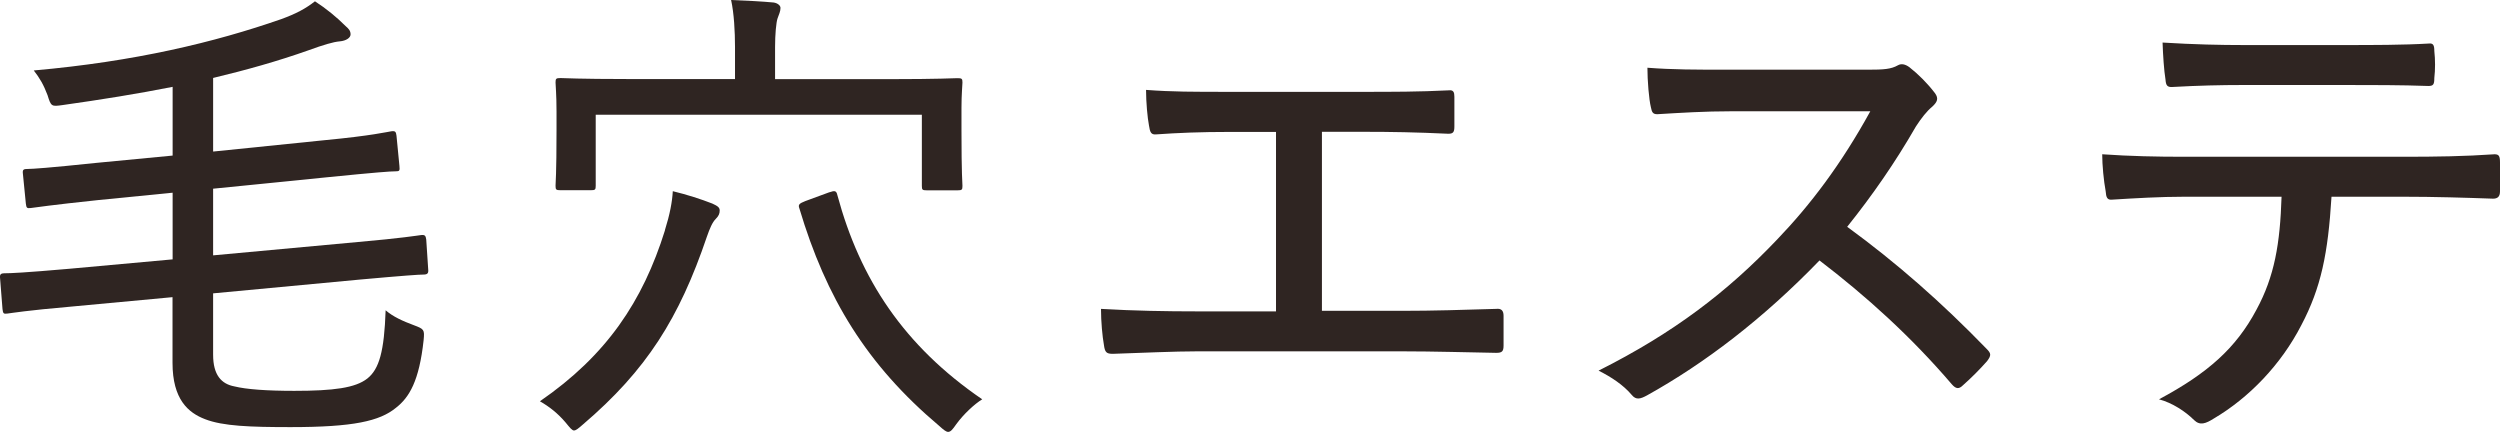
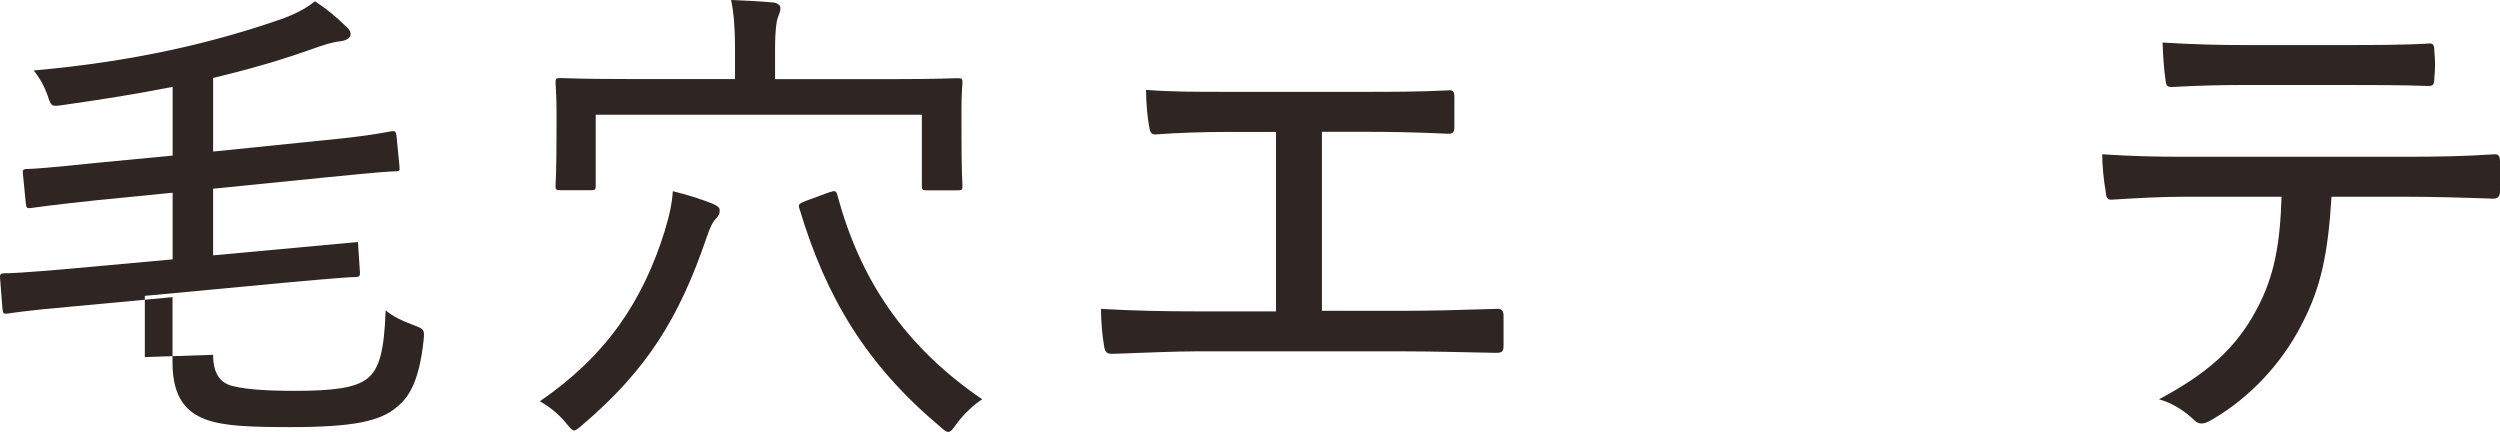
<svg xmlns="http://www.w3.org/2000/svg" id="_レイヤー_2" data-name="レイヤー 2" viewBox="0 0 230.27 39.78">
  <defs>
    <style>
      .cls-1 {
        fill: #2f2522;
      }
    </style>
  </defs>
  <g id="text">
    <g id="_レイヤー_5" data-name="レイヤー 5">
      <g>
-         <path class="cls-1" d="M19.63,32.68c0,1.87.77,2.69,1.96,2.91,1.09.27,2.96.41,5.51.41,3.64,0,5.64-.27,6.74-1.14,1.09-.87,1.55-2.5,1.68-6.28.68.59,1.59,1,2.59,1.37.96.36,1,.41.91,1.37-.41,3.78-1.32,5.28-2.55,6.24-1.5,1.23-3.92,1.78-9.7,1.78-3.73,0-6.24-.09-7.88-.73-1.55-.59-3-1.82-3-5.19v-6.05l-9.33.87c-4.14.36-5.46.59-5.87.64-.36.05-.41,0-.46-.41L.01,25.67c-.05-.41.04-.5.46-.5.46,0,1.77-.05,5.87-.41l9.56-.87v-6.14l-6.87.68c-4.37.46-5.78.68-6.19.73-.36.04-.41,0-.46-.41l-.27-2.73c-.05-.41.04-.46.5-.46.36,0,1.82-.09,6.19-.55l7.1-.68v-6.33c-3.23.64-6.6,1.18-10.15,1.68-1,.14-1.05.14-1.37-.91-.36-.96-.73-1.59-1.27-2.28,9.29-.82,16.66-2.59,22.8-4.73,1.37-.5,2.23-.96,3.1-1.64,1.05.68,2,1.46,2.82,2.28.32.27.46.46.46.77s-.41.59-1,.64c-.59.05-1.5.32-2.87.82-2.82,1-5.74,1.82-8.79,2.55v6.78l10.29-1.05c4.32-.41,5.78-.77,6.14-.82.36-.04.41.05.46.41l.27,2.78c.05.46,0,.5-.36.5-.46,0-1.73.09-6.33.55l-10.47,1.05v6.14l13.34-1.23c4.1-.36,5.42-.59,5.83-.64.36-.04.41.09.46.41l.18,2.73c.05.41-.09.5-.46.5s-1.73.09-5.83.46l-13.52,1.27v5.64Z" />
+         <path class="cls-1" d="M19.63,32.68c0,1.87.77,2.69,1.96,2.91,1.09.27,2.96.41,5.51.41,3.64,0,5.64-.27,6.74-1.14,1.09-.87,1.55-2.5,1.68-6.28.68.59,1.59,1,2.59,1.37.96.36,1,.41.91,1.37-.41,3.78-1.32,5.28-2.55,6.24-1.5,1.23-3.92,1.78-9.7,1.78-3.73,0-6.24-.09-7.88-.73-1.55-.59-3-1.82-3-5.19v-6.05l-9.33.87c-4.14.36-5.46.59-5.87.64-.36.05-.41,0-.46-.41L.01,25.67c-.05-.41.04-.5.46-.5.46,0,1.77-.05,5.87-.41l9.56-.87v-6.14l-6.87.68c-4.37.46-5.78.68-6.19.73-.36.04-.41,0-.46-.41l-.27-2.73c-.05-.41.04-.46.5-.46.36,0,1.82-.09,6.19-.55l7.1-.68v-6.33c-3.23.64-6.6,1.18-10.15,1.68-1,.14-1.05.14-1.37-.91-.36-.96-.73-1.59-1.27-2.28,9.29-.82,16.66-2.59,22.8-4.73,1.37-.5,2.23-.96,3.1-1.64,1.05.68,2,1.46,2.82,2.28.32.27.46.46.46.77s-.41.59-1,.64c-.59.05-1.5.32-2.87.82-2.82,1-5.74,1.82-8.79,2.55v6.78l10.29-1.05c4.32-.41,5.78-.77,6.14-.82.36-.04.41.05.46.41l.27,2.78c.05.46,0,.5-.36.5-.46,0-1.73.09-6.33.55l-10.47,1.05v6.14l13.34-1.23l.18,2.73c.05.41-.09.5-.46.5s-1.73.09-5.83.46l-13.52,1.27v5.64Z" />
        <path class="cls-1" d="M61.24,21.21c.46-1.46.68-2.64.73-3.6,1.32.32,2.59.73,3.64,1.14.5.23.68.36.68.64s-.09.5-.36.77c-.32.32-.55.87-.82,1.64-2.55,7.51-5.55,12.29-11.42,17.3-.41.36-.64.55-.82.55s-.36-.23-.77-.73c-.73-.86-1.5-1.46-2.37-1.96,6.14-4.23,9.47-9.19,11.52-15.75ZM54.87,17.11c0,.36-.05.41-.46.41h-2.78c-.41,0-.46-.05-.46-.41,0-.32.09-.96.09-5.14v-1.68c0-1.64-.09-2.41-.09-2.69,0-.36.05-.41.46-.41.23,0,1.78.09,6.15.09h9.92v-2.96c0-1.41-.09-3.09-.36-4.32,1.37.05,2.96.14,3.91.23.36.05.64.27.64.5,0,.32-.14.59-.27.96s-.23,1.5-.23,2.64v2.96h10.61c4.42,0,5.92-.09,6.19-.09.41,0,.46.05.46.41,0,.23-.09,1.05-.09,2.32v2.05c0,4.19.09,4.87.09,5.14,0,.36-.05.41-.46.41h-2.82c-.41,0-.46-.05-.46-.41v-6.55h-30.04v6.55ZM76.4,17.71c.5-.18.64-.14.73.27,2.09,7.74,6.14,13.88,13.34,18.8-.68.41-1.73,1.37-2.41,2.32-.32.46-.5.68-.73.68-.18,0-.41-.18-.82-.55-6.69-5.64-10.42-11.79-12.88-20.03-.14-.36,0-.46.55-.68l2.23-.82Z" />
        <path class="cls-1" d="M121.74,28.63h7.33c3,0,5.73-.09,8.74-.18.46-.05.68.14.68.64v2.73c0,.55-.14.68-.68.68-2.37-.04-5.78-.14-8.69-.14h-18.84c-2.05,0-5.14.14-7.78.23-.59,0-.73-.14-.82-.82-.14-.77-.27-2.14-.27-3.32,3.09.18,6.01.23,8.88.23h7.24V12.15h-4.1c-2.96,0-4.96.09-6.96.23-.46.04-.55-.23-.64-.82-.14-.73-.27-2.14-.27-3.28,2.37.18,4.32.18,7.69.18h12.24c2.78,0,5.19,0,7.97-.14.41-.05.5.18.5.59v2.73c0,.5-.09.68-.55.68-3-.14-5.23-.18-7.87-.18h-3.78v16.48Z" />
-         <path class="cls-1" d="M172,6.42c1.55,0,2.18-.05,2.82-.41.32-.18.68-.09,1.05.18.82.64,1.68,1.5,2.37,2.41.32.46.23.77-.27,1.23-.5.41-1,1.05-1.5,1.82-1.91,3.32-4,6.33-6.33,9.24,4.55,3.32,8.69,6.96,12.84,11.24.41.41.46.59.04,1.14-.68.77-1.46,1.55-2.23,2.23-.36.36-.64.32-1-.09-3.78-4.42-7.92-8.15-12.2-11.42-5.19,5.37-10.56,9.47-15.89,12.43-.59.32-1,.46-1.41-.05-.77-.91-1.87-1.64-3.05-2.23,6.96-3.5,11.88-7.28,16.43-12.06,3.1-3.23,5.92-6.96,8.6-11.83h-12.79c-2.5,0-4.64.14-6.83.27-.41,0-.5-.18-.59-.64-.18-.73-.32-2.46-.32-3.64,2.32.18,4.46.18,7.33.18h12.93Z" />
        <path class="cls-1" d="M214.75,18.12c-.32,5.23-.96,8.38-2.78,11.83-1.87,3.64-4.82,6.69-8.06,8.6-.73.46-1.27.68-1.82.14-.77-.77-2-1.59-3.23-1.91,4.51-2.41,7.1-4.73,8.97-8.24,1.68-3.09,2.18-6.1,2.32-10.42h-8.92c-2.28,0-4.6.14-6.69.27-.46.05-.55-.23-.59-.77-.18-.96-.32-2.41-.32-3.41,2.59.18,5.01.23,7.6.23h19.98c3.32,0,5.78-.04,8.56-.23.41,0,.5.18.5.77v2.64c0,.5-.23.68-.64.68-2.55-.09-5.37-.18-8.38-.18h-6.51ZM206.6,7.83c-2.05,0-4.14.05-6.46.18-.55.05-.64-.18-.68-.68-.14-.86-.23-2.23-.27-3.41,2.91.18,5.37.23,7.42.23h9.42c2.46,0,5.33,0,7.69-.14.41-.05.5.18.5.68.09.82.09,1.73,0,2.5,0,.59-.09.73-.55.73-2.46-.09-5.23-.09-7.65-.09h-9.42Z" />
      </g>
    </g>
  </g>
</svg>